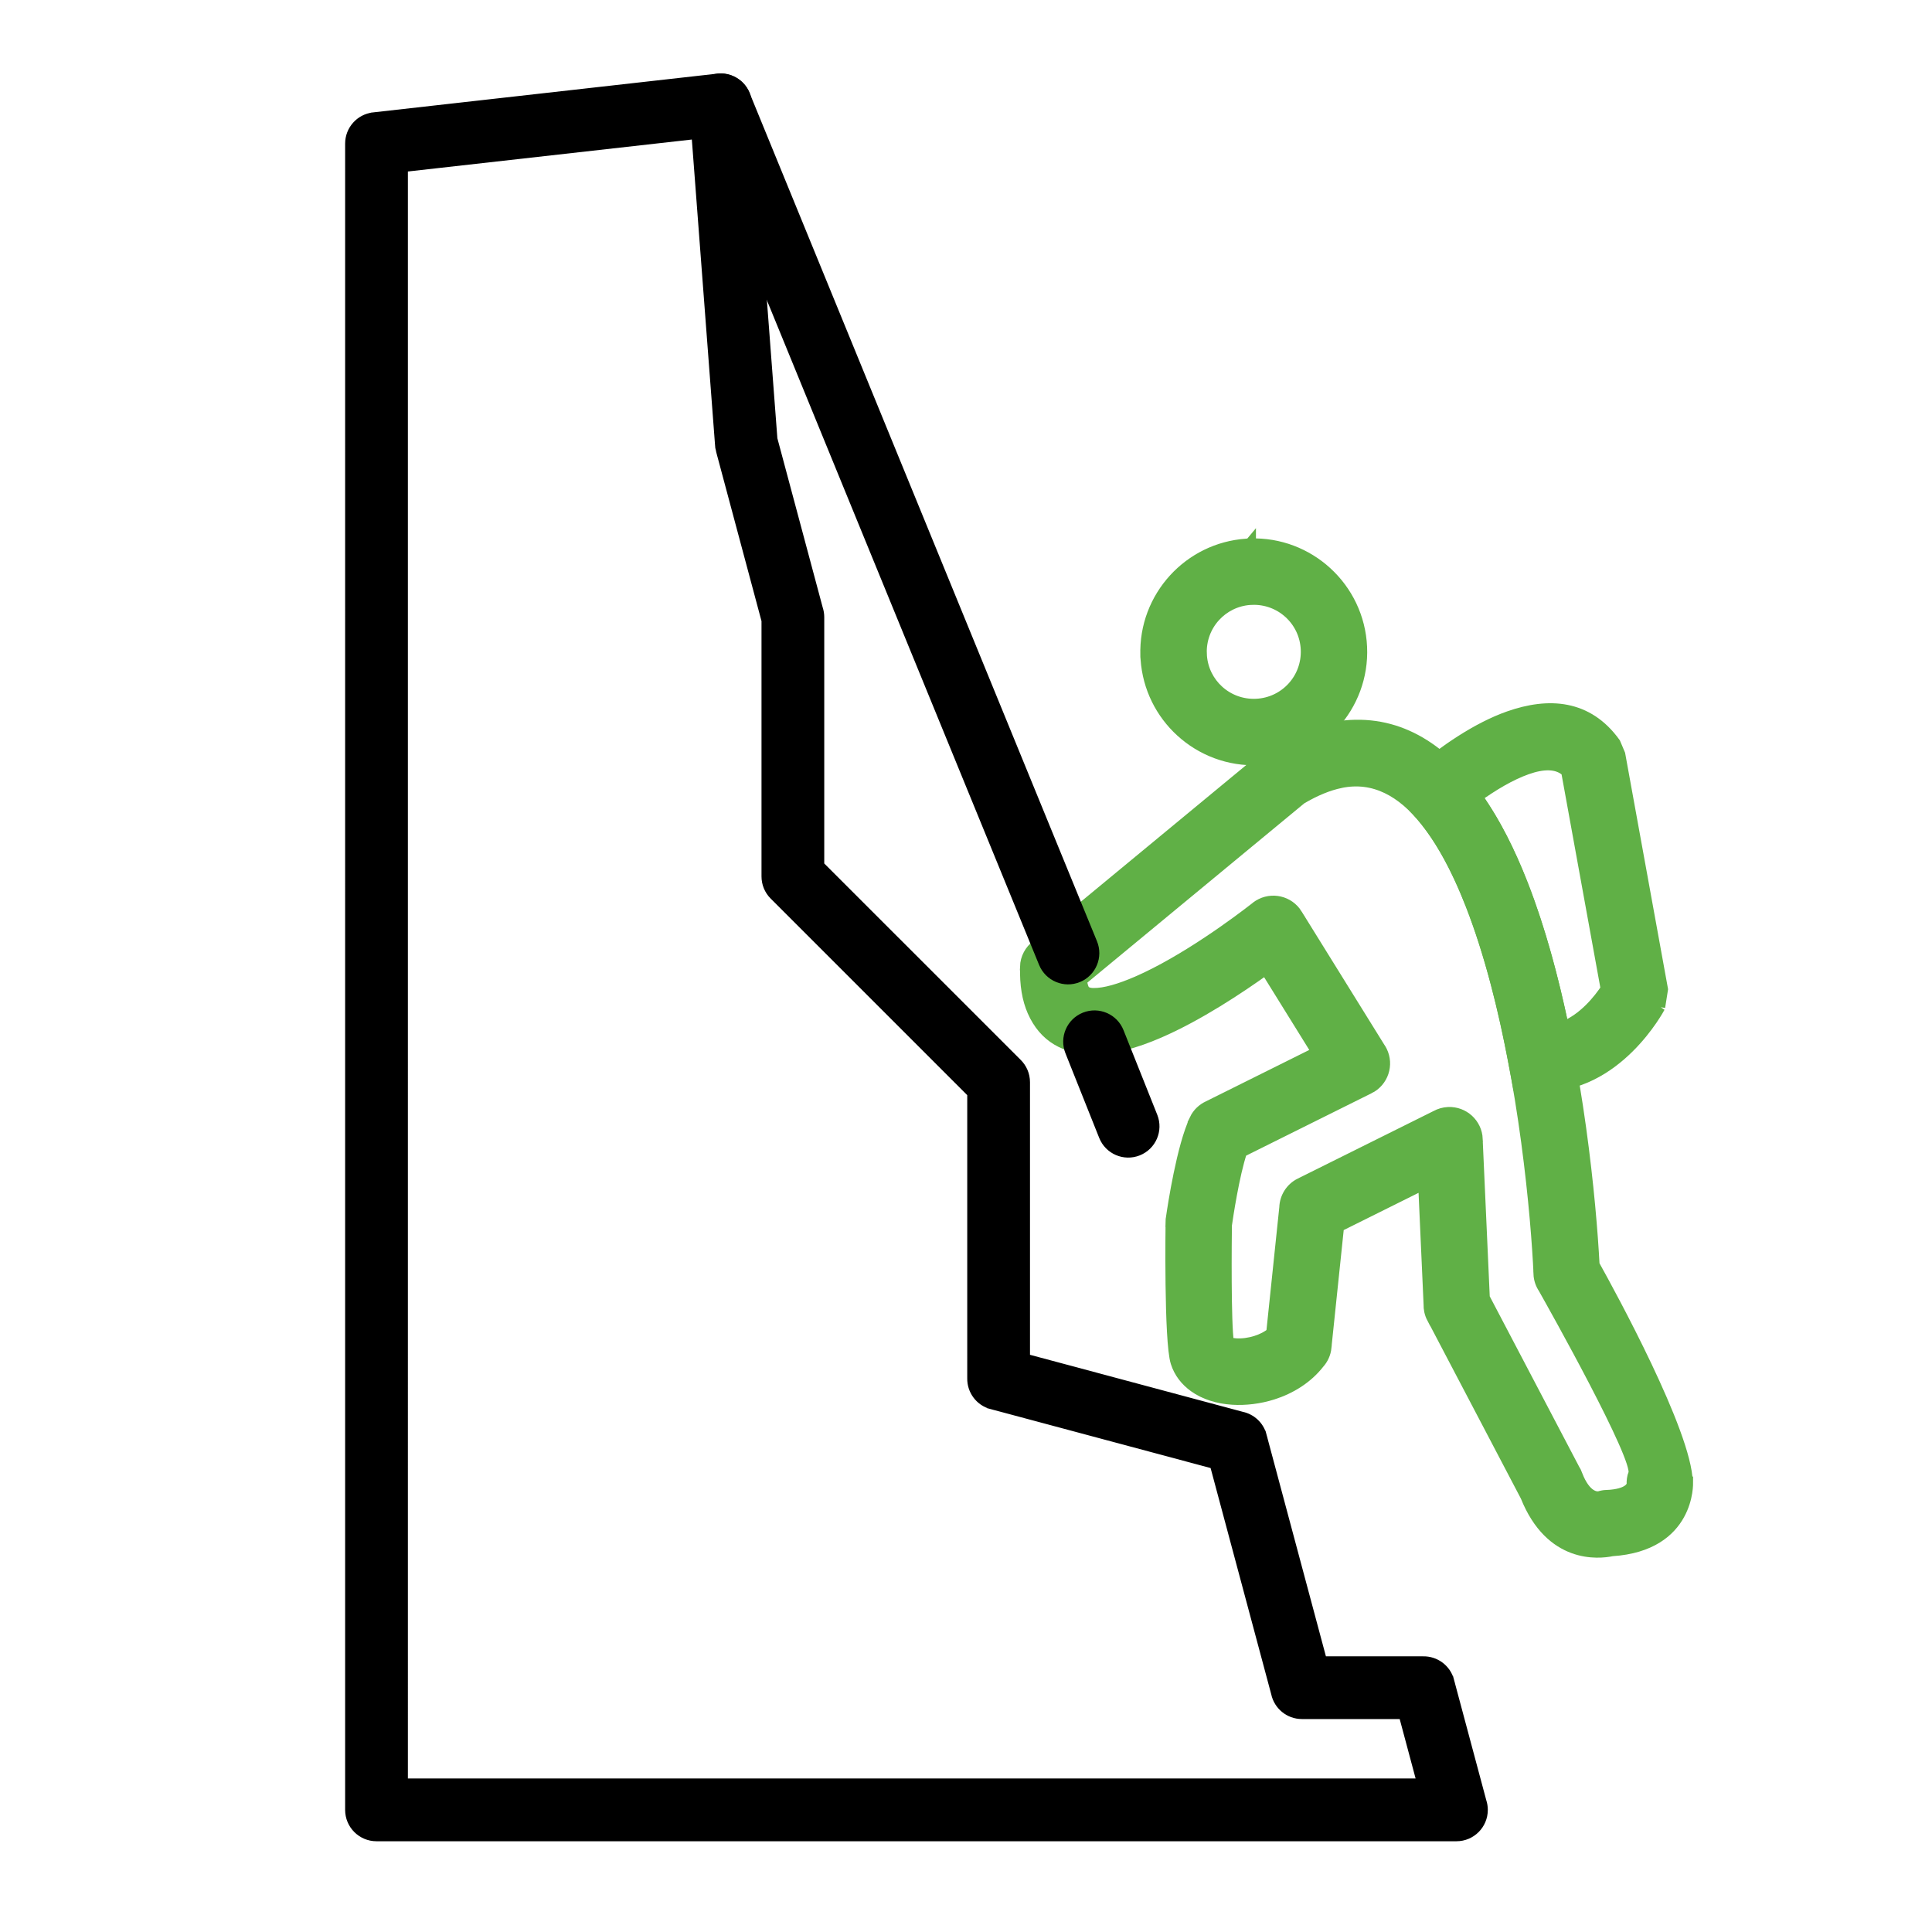
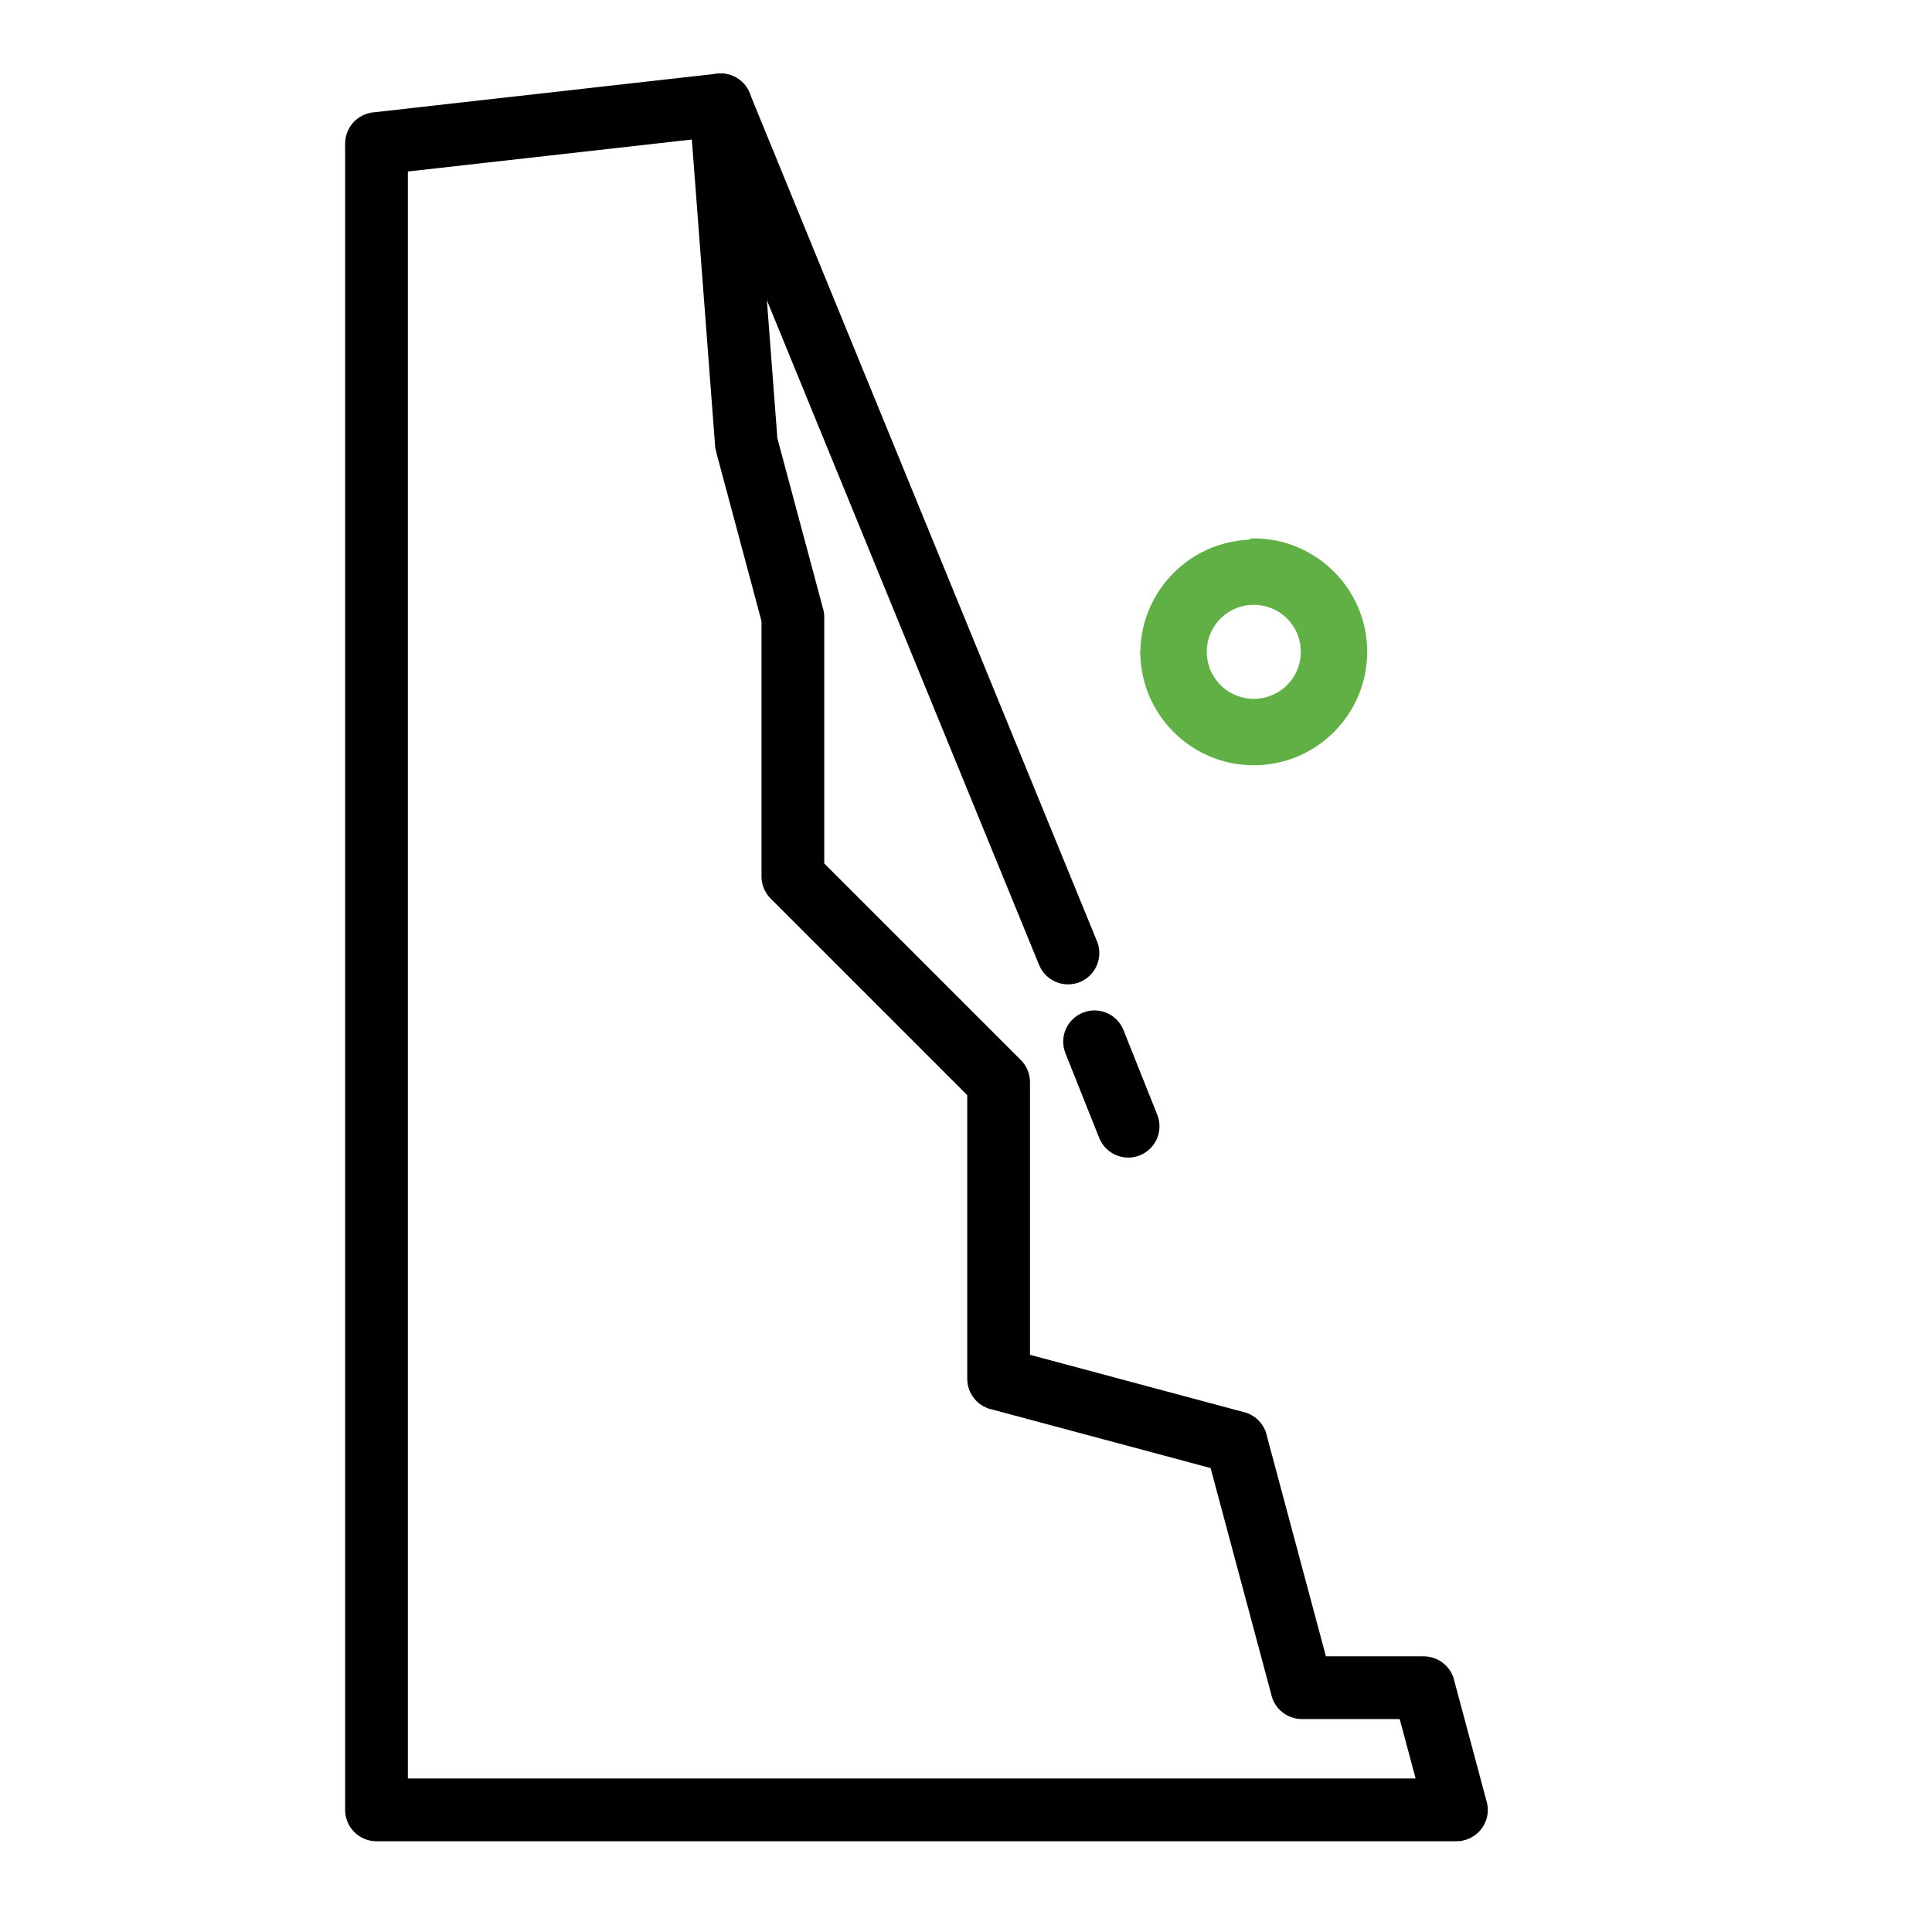
<svg xmlns="http://www.w3.org/2000/svg" version="1.1" id="Layer_1" x="0px" y="0px" width="500px" height="500px" viewBox="100 100 500 500" enable-background="new 100 100 500 500" xml:space="preserve">
  <path stroke="#000000" stroke-width="2" stroke-miterlimit="10" d="M279.969,135.001l-75.409,8.49V561.27h263.1l-4.655-17.383  h-26.076c-3.428,0-6.287-2.419-6.965-5.646l-15.845-59.129l-57.515-15.413l1.834-6.867l-1.843,6.876  c-3.224-0.864-5.338-3.809-5.274-7.003V383.01l-51.159-51.16c-1.39-1.39-2.085-3.211-2.085-5.033v-66.2l-11.79-44.005l-0.008,0.004  c-0.148-0.555-0.229-1.114-0.241-1.665l-6.071-79.956L279.969,135.001z M196.666,130.083l88.611-9.977  c0.225-0.039,0.454-0.068,0.687-0.085c3.919-0.296,7.337,2.639,7.634,6.558l-0.009,0.009l6.605,86.997l11.77,43.928  c0.229,0.695,0.352,1.44,0.352,2.211v64.154l51.131,51.13c1.305,1.293,2.114,3.08,2.114,5.063v71.318l55.832,14.959  c2.537,0.538,4.694,2.444,5.411,5.126l-6.876,1.843l6.867-1.834l15.585,58.177h25.945c3.194-0.06,6.139,2.05,7.003,5.274  l-6.876,1.843l6.868-1.835l8.371,31.245c0.229,0.694,0.352,1.44,0.352,2.212c0,3.932-3.186,7.117-7.117,7.117H197.437  c-3.931,0-7.117-3.186-7.117-7.117V137.16c-0.004-3.575,2.682-6.664,6.32-7.07l0.017,0.013L196.666,130.083z" />
-   <path fill="#60B046" stroke="#60B046" stroke-width="3" stroke-miterlimit="10" d="M423.541,255.069h-0.122  c-3.597,0.271-6.774,1.919-9.041,4.402c-2.352,2.572-3.72,6.054-3.555,9.837h0.021c0.004,0.105,0.009,0.211,0.009,0.317v0.123  c0.271,3.597,1.919,6.774,4.401,9.041c2.575,2.351,6.063,3.724,9.85,3.555c3.771-0.169,7.117-1.847,9.473-4.427  c2.352-2.576,3.725-6.063,3.555-9.85c-0.169-3.771-1.847-7.117-4.427-9.468c-2.572-2.352-6.055-3.72-9.838-3.555v0.021  c-0.105,0.004-0.211,0.008-0.317,0.008L423.541,255.069z M423.541,240.835v0.017c7.546-0.258,14.523,2.538,19.722,7.291  c5.266,4.813,8.697,11.634,9.04,19.315c0.344,7.664-2.461,14.755-7.278,20.026c-4.813,5.266-11.633,8.698-19.313,9.041  c-7.664,0.343-14.756-2.462-20.027-7.278c-5.113-4.673-8.498-11.243-9.003-18.653c-0.029-0.211-0.046-0.428-0.06-0.644  c-0.004-0.106-0.008-0.212-0.008-0.318h0.017c-0.259-7.545,2.538-14.519,7.291-19.721c4.673-5.114,11.244-8.499,18.653-9.003  l0.094-0.013l0.029-0.004l0.145-0.017l0.055-0.004l0.127-0.008l0.051-0.004l0.127-0.008h0.018c0.105-0.004,0.211-0.009,0.317-0.009  L423.541,240.835z" />
-   <path fill="#60B046" stroke="#60B046" stroke-width="3" stroke-miterlimit="10" d="M429.246,294.547  c5.113-3.042,10.023-4.991,14.73-5.982c14.921-3.131,26.777,3.199,36.183,15.019c8.358,10.506,14.646,25.588,19.345,41.882  c8.833,30.647,12.134,65.938,12.963,81.888c4.309,7.736,23.916,43.619,24.123,56.282h0.076c0,0.046,0.69,16.294-19.484,17.615  c-3.478,0.725-15.792,2.021-22.22-14.062l-24.202-46.122l-0.025,0.013c-0.594-1.136-0.852-2.355-0.813-3.545l-1.402-31.199  l-22.174,11.032l-3.271,31.334l0.017,0.017c-0.161,1.556-0.813,2.937-1.783,4.017c-3.055,3.919-7.401,6.563-11.959,8.007  c-3.423,1.085-7.058,1.513-10.375,1.305c-3.737-0.232-7.231-1.317-9.88-3.228c-2.207-1.595-3.834-3.682-4.651-6.271  c-1.741-5.499-1.292-36.146-1.292-36.234l-0.025-0.005c0.004-0.457,0.055-0.906,0.144-1.339c0.398-2.758,2.744-18.269,6.05-25.183  l-0.025-0.013c0.754-1.574,2.017-2.749,3.495-3.413l28.193-14.028l-13.392-21.577c-6.876,4.944-17.535,12.015-27.665,16.403  c-6.007,2.605-11.952,4.3-17.137,4.224c-6.931-0.102-12.451-2.91-15.442-9.747c-1.317-3.013-1.986-6.774-1.851-11.401l-0.025-0.013  c0.067-2.258,1.178-4.237,2.851-5.491l59.735-49.364v-0.008c0.377-0.314,0.775-0.576,1.19-0.801V294.547z M446.865,302.469  c-3.097,0.648-6.481,2.017-10.172,4.194l-56.905,47.029c0.114,0.919,0.309,1.674,0.567,2.267c0.377,0.864,1.326,1.225,2.597,1.241  c3.021,0.047,7.028-1.183,11.355-3.055c12.4-5.372,26.309-15.777,30.545-19.09c0.284-0.25,0.593-0.479,0.928-0.686  c3.339-2.072,7.728-1.046,9.799,2.292l-0.008,0.004l21.377,34.443c0.208,0.292,0.395,0.606,0.56,0.94  c1.75,3.521,0.317,7.791-3.203,9.541l-0.004-0.004l-33.036,16.433c-2.017,5.995-3.652,16.968-3.948,19.03  c-0.047,3.801-0.271,25.424,0.533,30.482c0.479,0.165,1.174,0.275,2.013,0.33c1.601,0.102,3.423-0.127,5.206-0.69  c1.568-0.496,3.017-1.225,4.118-2.178l3.39-32.47c0.076-2.537,1.512-4.952,3.943-6.164l0.005,0.004l35.154-17.488  c0.928-0.512,1.987-0.826,3.122-0.877c3.928-0.178,7.253,2.864,7.432,6.791l-0.021,0.014l1.847,41.09l23.304,44.411  c0.264,0.406,0.492,0.852,0.674,1.321l-0.025,0.021c2.313,6.021,5.207,5.906,5.901,5.783c0.589-0.191,1.216-0.306,1.864-0.335  l0.013,0.021c5.733-0.259,6.563-2.271,6.683-2.937c-0.051-0.932,0.084-1.885,0.423-2.817l0.018,0.005  c1.371-3.982-20.688-43.298-23.356-48.025c-0.707-1.047-1.144-2.296-1.203-3.652l0.021-0.012  c-0.652-14.484-3.732-49.923-12.49-80.316c-4.216-14.624-9.719-27.982-16.839-36.935c-6.08-7.638-13.4-11.798-22.174-9.96  L446.865,302.469z" />
+   <path fill="#60B046" stroke="#60B046" stroke-width="3" stroke-miterlimit="10" d="M423.541,255.069h-0.122  c-3.597,0.271-6.774,1.919-9.041,4.402c-2.352,2.572-3.72,6.054-3.555,9.837h0.021c0.004,0.105,0.009,0.211,0.009,0.317v0.123  c0.271,3.597,1.919,6.774,4.401,9.041c2.575,2.351,6.063,3.724,9.85,3.555c3.771-0.169,7.117-1.847,9.473-4.427  c2.352-2.576,3.725-6.063,3.555-9.85c-0.169-3.771-1.847-7.117-4.427-9.468c-2.572-2.352-6.055-3.72-9.838-3.555v0.021  c-0.105,0.004-0.211,0.008-0.317,0.008L423.541,255.069z M423.541,240.835v0.017c7.546-0.258,14.523,2.538,19.722,7.291  c5.266,4.813,8.697,11.634,9.04,19.315c0.344,7.664-2.461,14.755-7.278,20.026c-4.813,5.266-11.633,8.698-19.313,9.041  c-7.664,0.343-14.756-2.462-20.027-7.278c-5.113-4.673-8.498-11.243-9.003-18.653c-0.029-0.211-0.046-0.428-0.06-0.644  h0.017c-0.259-7.545,2.538-14.519,7.291-19.721c4.673-5.114,11.244-8.499,18.653-9.003  l0.094-0.013l0.029-0.004l0.145-0.017l0.055-0.004l0.127-0.008l0.051-0.004l0.127-0.008h0.018c0.105-0.004,0.211-0.009,0.317-0.009  L423.541,240.835z" />
  <path stroke="#000000" stroke-width="2" stroke-miterlimit="10" d="M293.059,124.423c-1.491-3.622-5.635-5.355-9.257-3.864  s-5.355,5.635-3.864,9.257L369.85,349.36c1.492,3.622,5.635,5.354,9.257,3.864c3.622-1.492,5.355-5.635,3.864-9.257L293.059,124.423  z M389.834,366.971c-1.445-3.64-5.563-5.419-9.202-3.974c-3.639,1.444-5.419,5.563-3.974,9.201l8.74,21.911  c1.444,3.64,5.563,5.419,9.201,3.975c3.64-1.445,5.419-5.563,3.974-9.202L389.834,366.971z" />
-   <path fill="#60B046" stroke="#60B046" stroke-width="3" stroke-miterlimit="10" d="M504.524,365.867  c5.432-2.11,9.362-7.147,11.223-9.952l-10.235-56.299c-2.491-2.326-6.271-2.105-10.304-0.69c-4.354,1.529-8.935,4.292-13.081,7.274  c4.613,6.448,8.55,14.277,11.9,22.877C498.455,340.443,501.887,353.213,504.524,365.867L504.524,365.867z M529.455,360.613  c-0.033,0.06-11.052,21.008-30.765,20.399l-5.731-0.179l-1.055-5.604c-2.648-14.077-6.254-28.571-11.113-41.035  c-3.851-9.884-8.46-18.438-13.946-24.322l-5.135-5.508l5.83-4.808c6.274-5.173,14.649-11.1,22.995-14.032  c10.24-3.597,20.285-3.025,27.363,6.808l1.224,2.894l11.054,60.802l-0.725,4.589L529.455,360.613z" />
</svg>